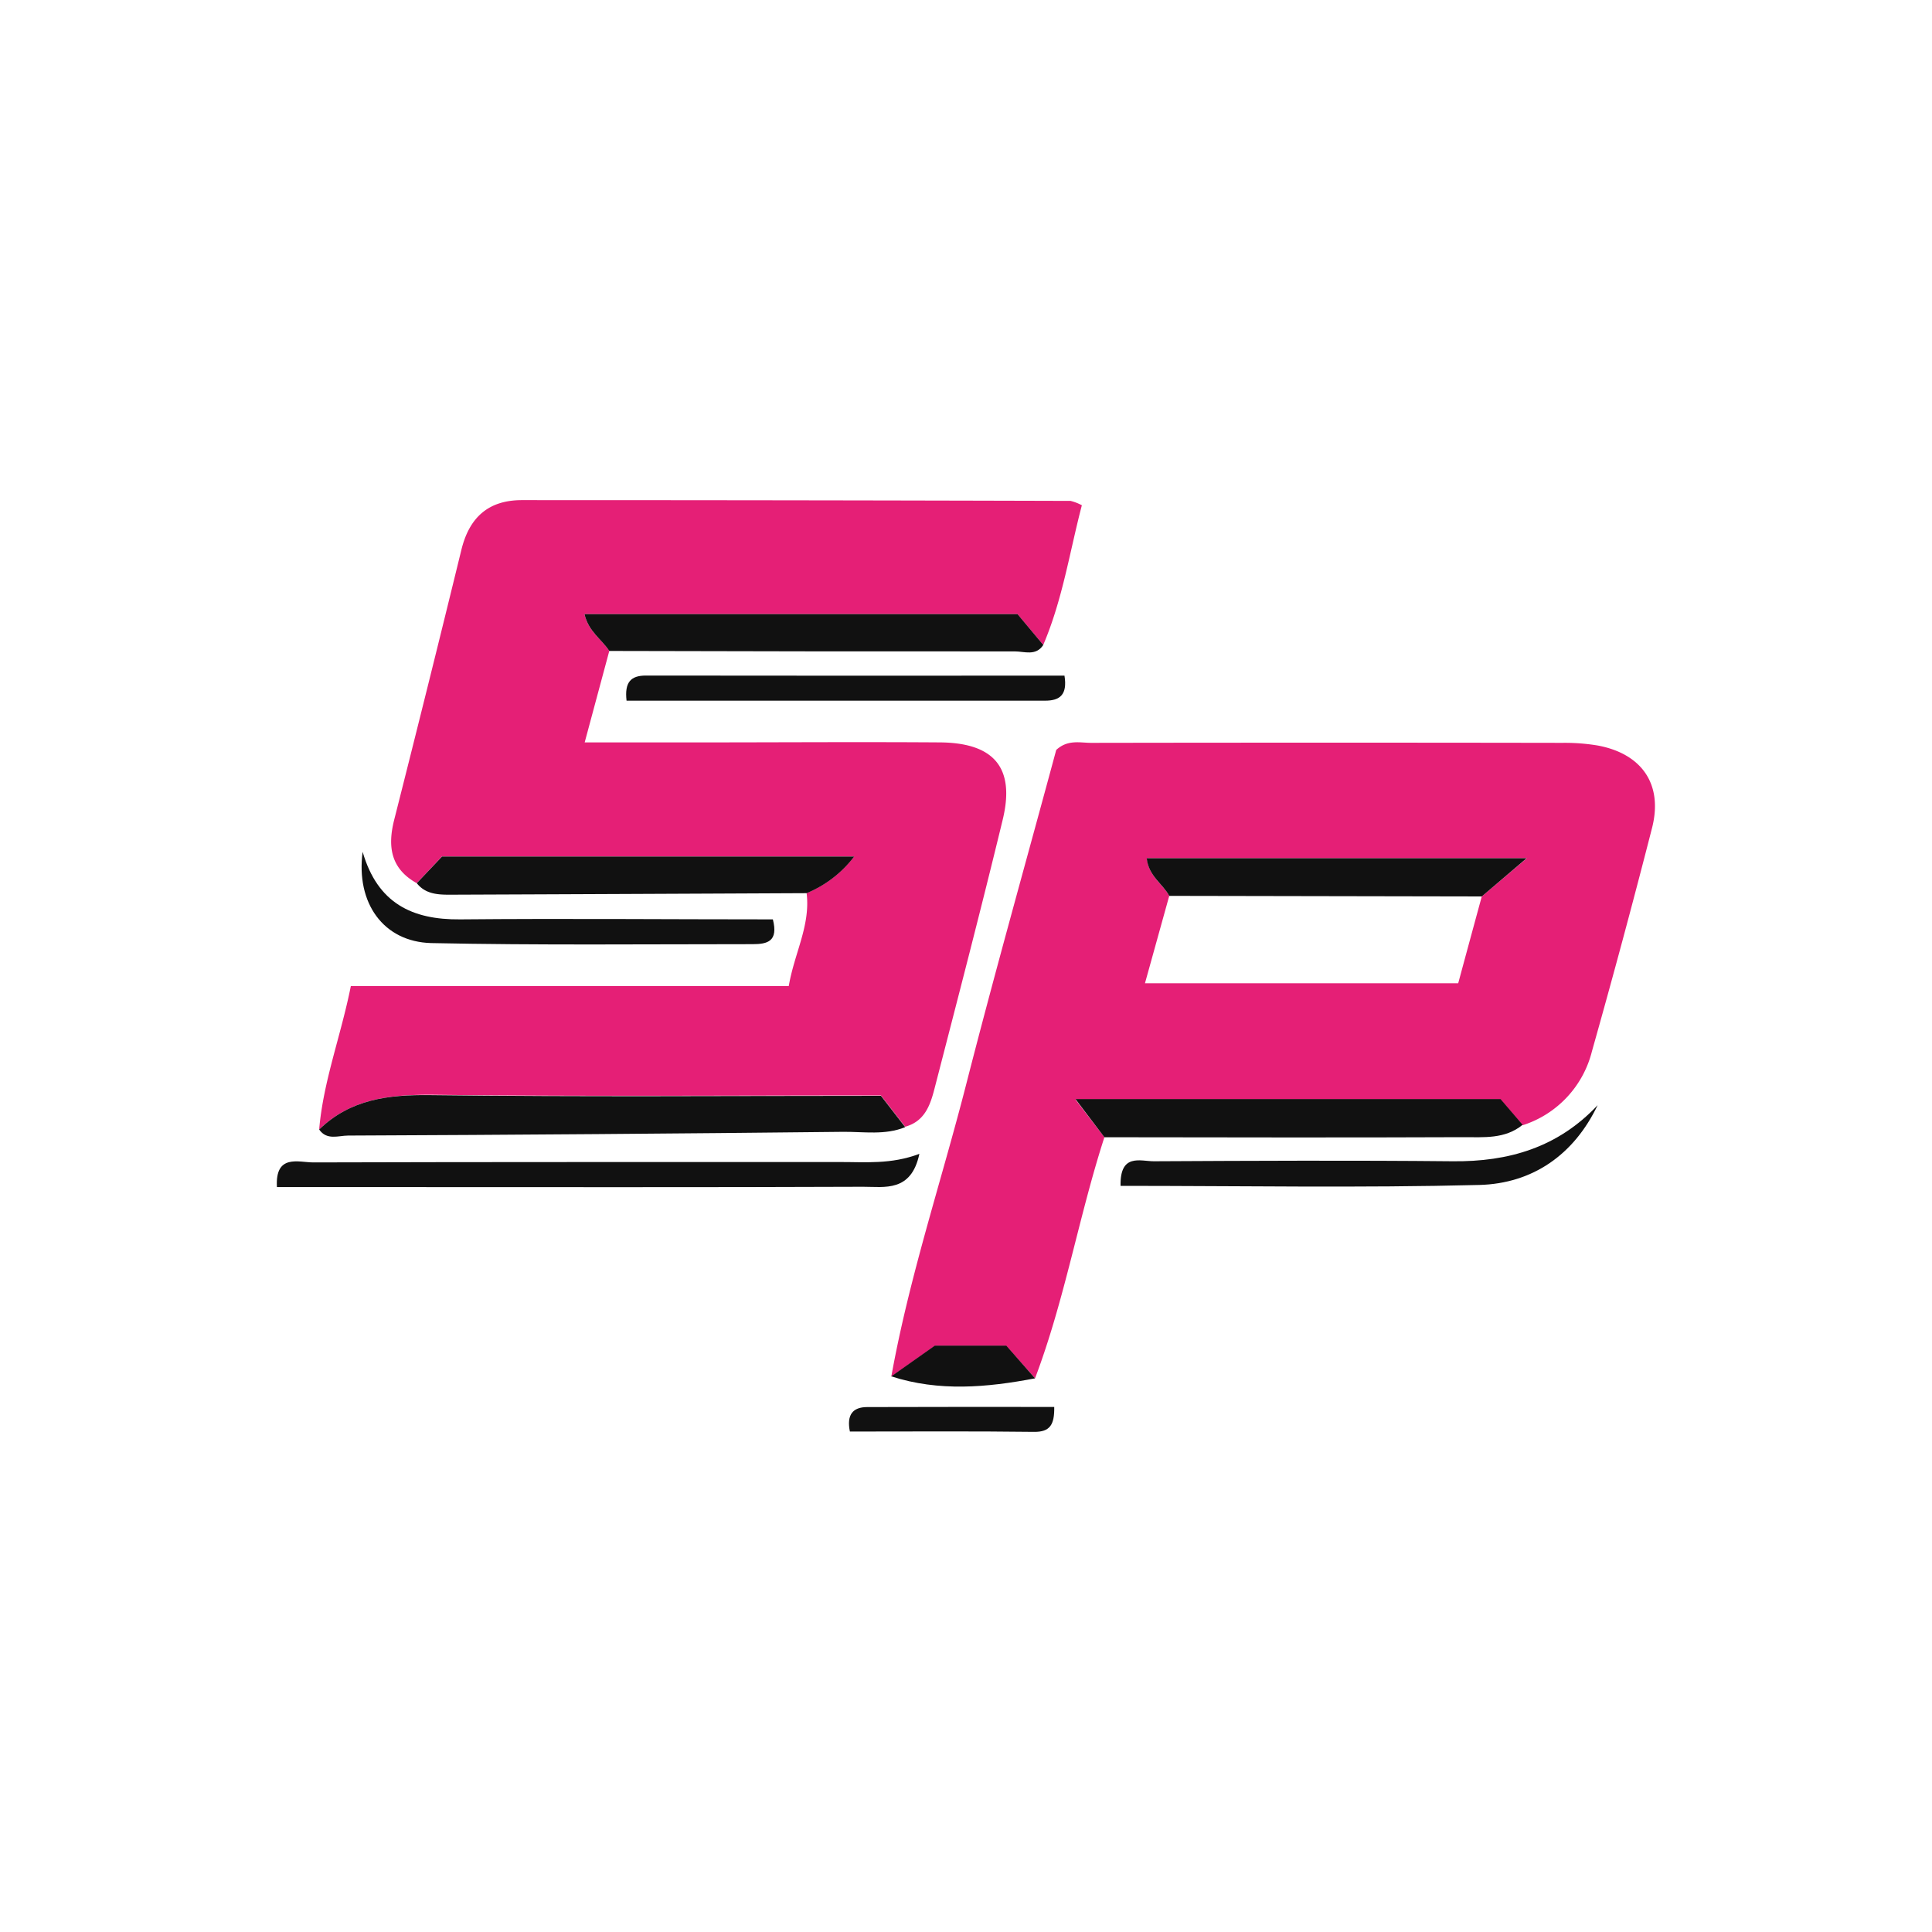
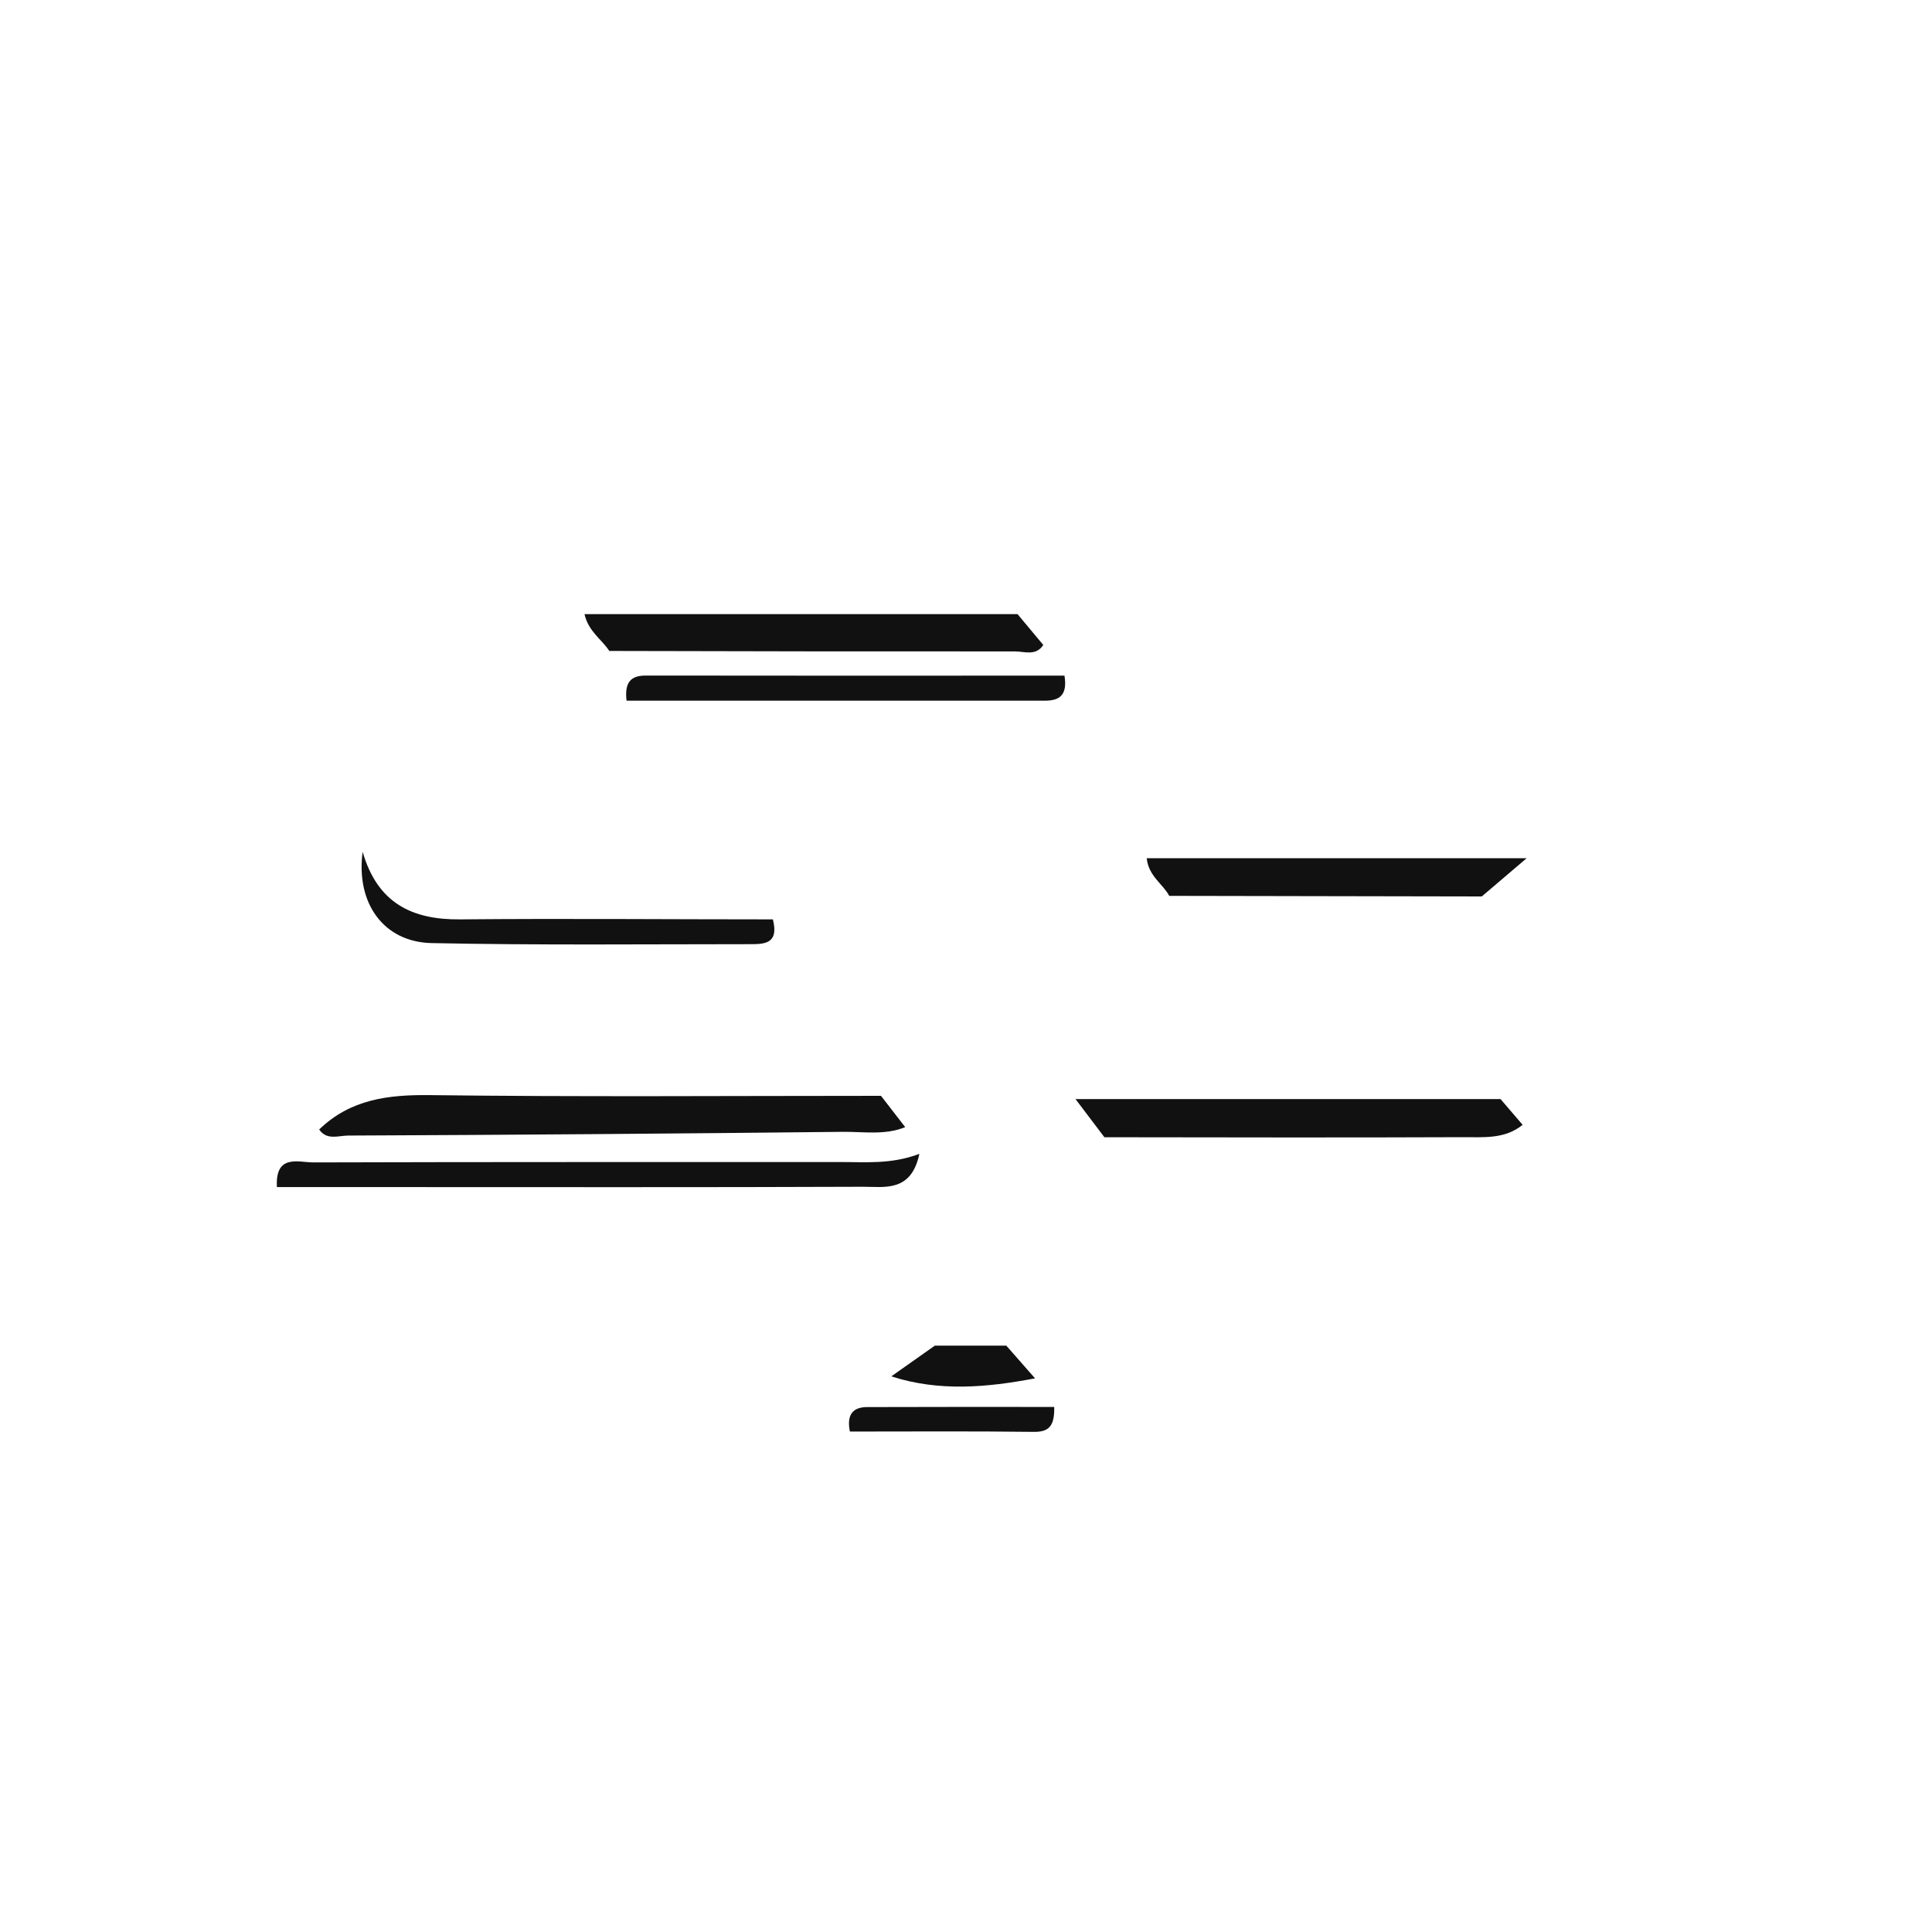
<svg xmlns="http://www.w3.org/2000/svg" id="Layer_1" data-name="Layer 1" viewBox="0 0 300 300">
  <defs>
    <style>.cls-1{fill:#e51f76;}.cls-2{fill:#111;}</style>
  </defs>
-   <path class="cls-1" d="M49.56,175.39c.64-7.51,3.37-14.51,4.92-22.28h68c.87-5.12,3.39-9.41,2.77-14.43a17.77,17.77,0,0,0,7.38-5.69h-64l-3.92,4.15c-4.07-2.27-4.55-5.72-3.49-9.88q5.3-20.91,10.42-41.87c1.22-5,4.15-7.73,9.4-7.73q42.6,0,85.2.12a7.31,7.31,0,0,1,1.75.68c-1.89,7.2-3,14.68-6,21.69l-4-4.79H90.76c.62,2.71,2.68,3.91,3.85,5.72l-3.82,14.2h17.54c12.57,0,25.14-.09,37.71,0,8.38.09,11.6,4,9.66,12-3.39,14-7,27.87-10.6,41.8-.67,2.61-1.56,5.06-4.55,5.88l-3.76-4.86c-23.45,0-46.72.18-70-.11C60.27,170,54.41,170.69,49.56,175.39Z" />
-   <path class="cls-1" d="M171.49,176.59c-4,12.37-6.15,25.25-10.77,37.44L156.26,209h-11.1l-6.76,4.77c2.76-15.39,7.74-30.21,11.61-45.32,4.47-17.47,9.37-34.84,14-52,1.81-1.67,3.73-1.09,5.48-1.1q36.57-.06,73.14,0a31,31,0,0,1,5.45.41c6.9,1.28,10.17,6.06,8.45,12.8q-4.45,17.39-9.33,34.67a16.18,16.18,0,0,1-10.77,11.5l-3.43-4H167Zm10.07-37.48-3.77,13.57h48.64c1.23-4.55,2.44-9,3.66-13.48l7-5.94h-59C178.35,136.06,180.54,137.23,181.56,139.11Z" />
  <path class="cls-2" d="M49.56,175.39c4.85-4.7,10.71-5.42,17.24-5.34,23.27.29,46.54.11,70,.11l3.76,4.86c-3.13,1.28-6.43.7-9.64.73q-38.43.42-76.87.58C52.54,176.34,50.75,177.11,49.56,175.39Z" />
  <path class="cls-2" d="M94.61,101.08c-1.17-1.81-3.23-3-3.85-5.72H158l4,4.79c-1.15,1.76-2.93,1-4.41,1Q126.12,101.17,94.61,101.08Z" />
  <path class="cls-2" d="M171.49,176.59,167,170.66h66l3.43,4c-2.74,2.25-6.07,1.91-9.22,1.92C208.65,176.66,190.07,176.61,171.49,176.59Z" />
  <path class="cls-2" d="M142.76,179.17c-1.27,6-5.43,5.1-8.75,5.11-24.79.1-49.59.05-74.38.05H43c-.29-5.2,3.37-3.83,5.66-3.83,27.24-.08,54.47-.05,81.71-.06C134.37,180.43,138.36,180.83,142.76,179.17Z" />
-   <path class="cls-2" d="M64.72,137.14,68.64,133h64a17.77,17.77,0,0,1-7.38,5.69q-27.81.13-55.62.24C67.83,138.92,66,138.77,64.72,137.14Z" />
-   <path class="cls-2" d="M174,184.14c-.11-5.12,3.1-3.81,5.18-3.82,15.44-.08,30.89-.15,46.33,0,8.81.11,16.44-2.18,22.57-8.71C244.41,179.3,238,183.78,229.71,184,211.27,184.47,192.81,184.14,174,184.14Z" />
  <path class="cls-2" d="M56.31,132.27c2.31,8,7.7,10.56,15.13,10.49,16.2-.15,32.41,0,48.57,0,.87,3.41-.82,3.85-3.14,3.85-16.65,0-33.3.18-49.94-.17C59.53,146.23,55.25,140.22,56.31,132.27Z" />
  <path class="cls-2" d="M165.29,104.91c.49,3-.74,3.89-3,3.89q-32.53,0-65,0c-.33-2.87.66-3.9,3-3.9Q132.85,104.94,165.29,104.91Z" />
  <path class="cls-2" d="M163.7,218.47c.05,2.75-.65,3.9-3.14,3.87-9.51-.12-19-.05-28.59-.05-.53-2.62.46-3.79,2.67-3.8C144.34,218.45,154,218.47,163.7,218.47Z" />
  <path class="cls-2" d="M138.4,213.72l6.76-4.77h11.1l4.46,5.08C153.26,215.45,145.81,216.12,138.4,213.72Z" />
  <path class="cls-2" d="M230.09,139.2l-48.53-.09c-1-1.88-3.21-3.05-3.5-5.85h59Z" />
</svg>